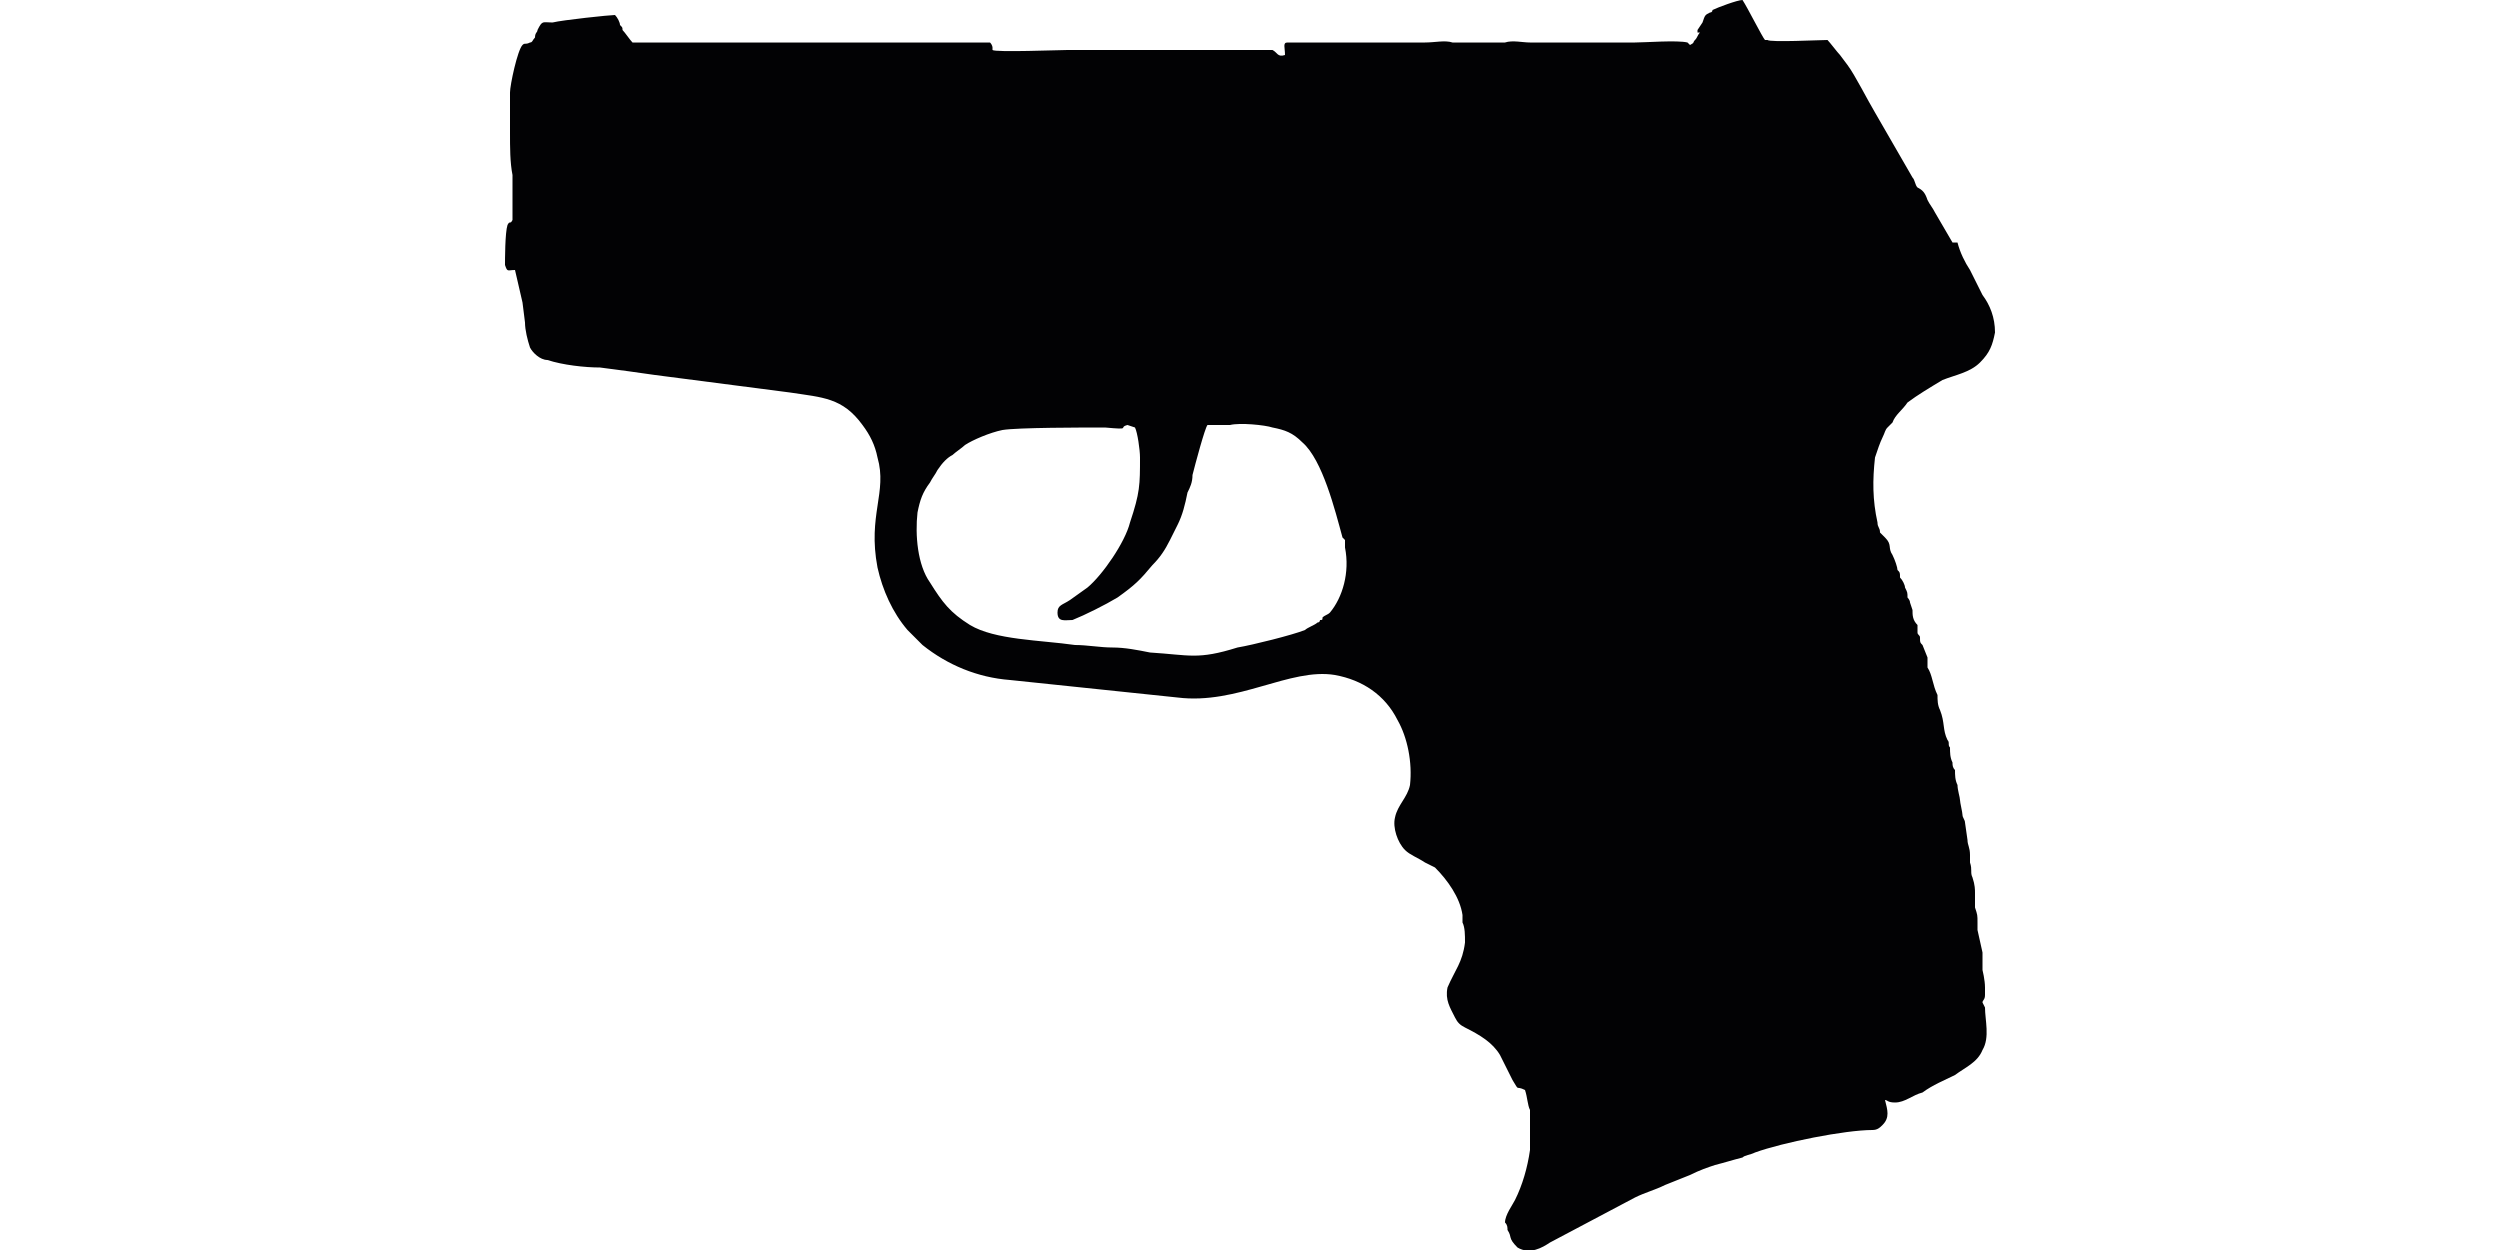
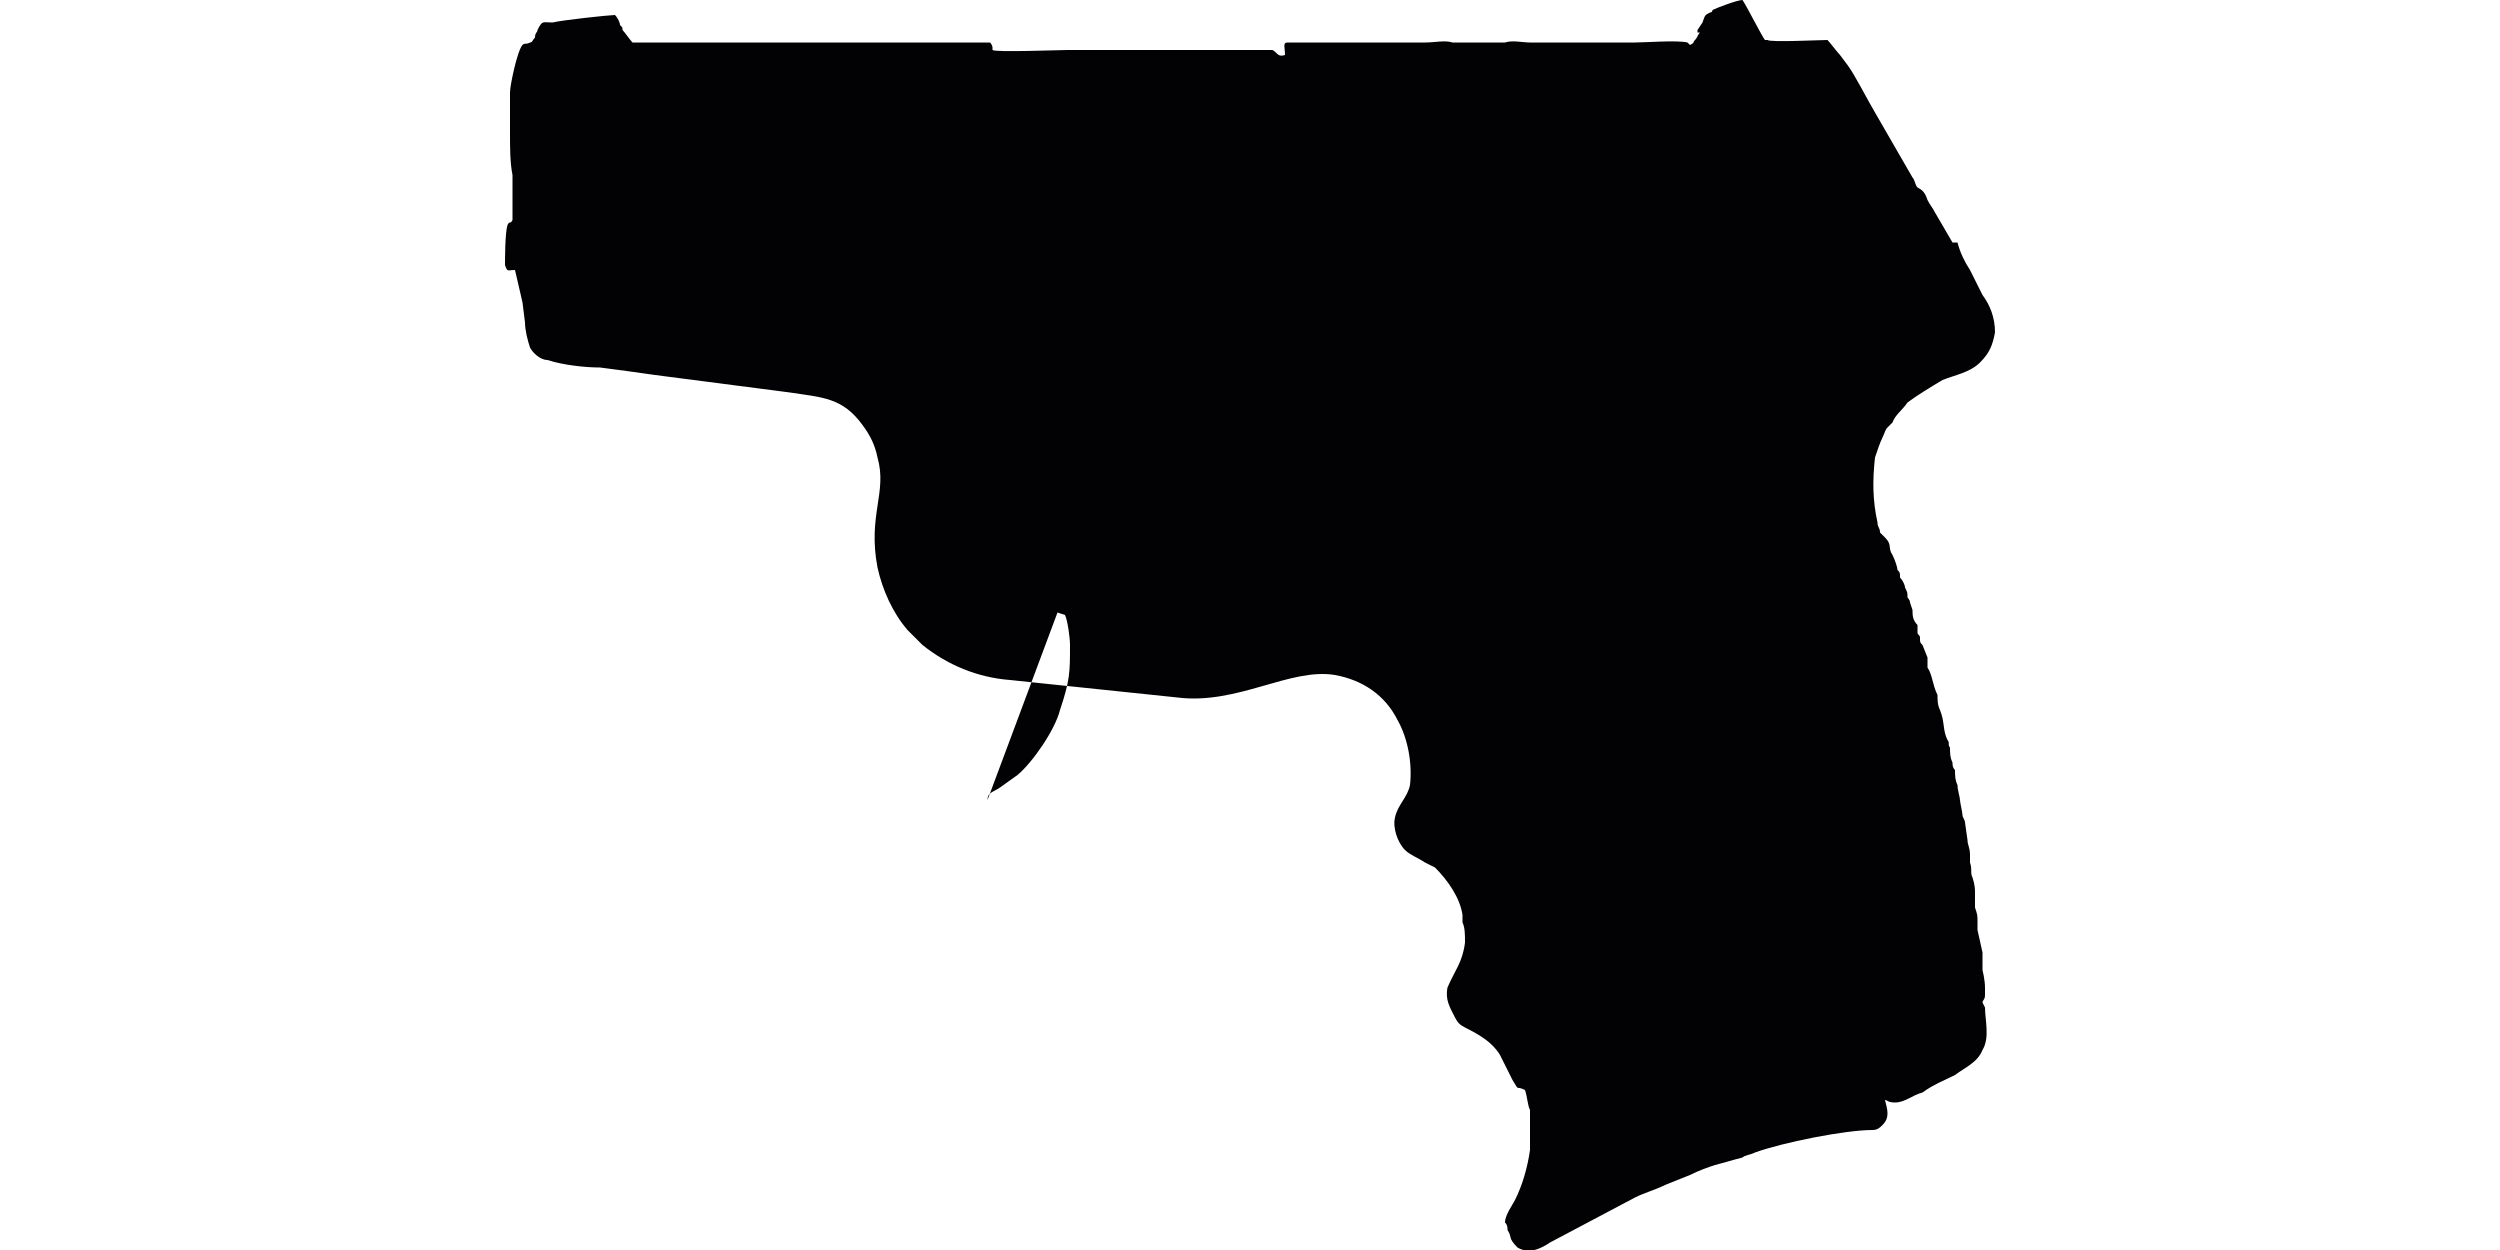
<svg xmlns="http://www.w3.org/2000/svg" xml:space="preserve" width="1000px" height="500px" version="1.1" style="shape-rendering:geometricPrecision; text-rendering:geometricPrecision; image-rendering:optimizeQuality; fill-rule:evenodd; clip-rule:evenodd" viewBox="0 0 1000 500">
  <defs>
    <style type="text/css">
   
    .fil0 {fill:#020204}
   
  </style>
  </defs>
  <g id="Vrstva_x0020_1">
    <g id="_1202671792">
      <g>
-         <path class="fil0" d="M423 245c0,4 3,3 6,3 5,-2 13,-6 18,-9 7,-5 9,-7 14,-13 3,-3 5,-6 7,-10 1,-2 2,-4 3,-6 2,-4 3,-8 4,-13 1,-2 2,-4 2,-7 1,-4 5,-19 6,-20 3,0 6,0 9,0 4,-1 14,0 17,1 5,1 8,2 12,6 8,7 13,27 16,38 1,1 0,0 1,1 0,1 0,3 0,3 2,10 -1,20 -6,26 -1,1 -2,1 -3,2 0,1 0,1 -1,1 0,0 0,1 -1,1 -1,1 -4,2 -5,3 -5,2 -21,6 -27,7 -16,5 -19,3 -35,2 -5,-1 -10,-2 -15,-2 -5,0 -10,-1 -15,-1 -14,-2 -32,-2 -42,-8 -8,-5 -11,-9 -16,-17 -5,-7 -6,-19 -5,-28 1,-5 2,-8 5,-12 1,-2 2,-3 3,-5 2,-3 4,-5 6,-6 1,-1 4,-3 5,-4 3,-2 10,-5 15,-6 6,-1 32,-1 41,-1 11,1 5,0 9,-1l3 1c0,0 0,0 0,0 1,2 2,9 2,12 0,11 0,14 -4,26 -2,8 -11,21 -17,26l-7 5c-3,2 -5,2 -5,5zm341 -4c0,-1 -1,-2 -1,-2 0,-2 0,-2 -1,-4 0,-1 -1,-3 -2,-4 0,-2 0,-2 -1,-3 0,-1 -1,-4 -2,-6 -2,-3 0,-4 -3,-7 -1,-1 -1,-1 -2,-2 0,-2 -1,-2 -1,-4 -2,-9 -2,-17 -1,-26 1,-3 2,-6 3,-8 1,-2 1,-3 2,-4 1,-1 1,-1 2,-2 1,-3 4,-5 6,-8 4,-3 9,-6 14,-9 5,-2 11,-3 15,-7 4,-4 5,-7 6,-12 0,-6 -2,-11 -5,-15l-5 -10c-2,-3 -4,-7 -5,-11l-2 0 -7 -12c-1,-2 -2,-3 -3,-5 -1,-3 -2,-4 -4,-5 -1,-1 -1,-3 -2,-4l-15 -26c-3,-5 -8,-15 -11,-19l-3 -4c-1,-1 -4,-5 -5,-6 -3,0 -23,1 -24,0 -1,0 -1,0 -1,0 -1,-1 -7,-13 -9,-16 -2,0 -10,3 -12,4 0,0 0,1 -1,1 -2,1 -2,1 -3,4l-2 3c0,0 0,1 0,1l1 0c-1,1 -1,2 -2,3 -1,1 0,1 -2,2 -1,-1 -1,-1 -1,-1 -4,-1 -17,0 -21,0l-42 0c-3,0 -7,-1 -10,0l-21 0c-3,-1 -7,0 -11,0l-55 0c-2,0 -1,2 -1,5 -3,1 -3,-1 -5,-2l-21 0c-10,0 -20,0 -30,0 -6,0 -11,0 -16,0 -4,0 -10,0 -15,0 -3,0 -29,1 -30,0l0 -1c0,0 0,-1 -1,-2l-143 0c-1,-1 -3,-4 -4,-5 0,-1 0,-1 -1,-2 0,-1 -1,-3 -2,-4 -2,0 -21,2 -25,3 -4,0 -4,-1 -6,3 0,1 -1,1 -1,3 -1,1 -1,2 -2,2 -2,1 -2,0 -3,1 -2,2 -5,16 -5,19 0,5 0,11 0,16 0,6 0,12 1,17 0,6 0,12 0,18 -1,2 -1,0 -2,2 -1,3 -1,14 -1,16 1,3 1,2 4,2l3 13 1 8c0,3 1,7 2,10 1,2 4,5 7,5 6,2 15,3 21,3 8,1 15,2 22,3l54 7c13,2 21,2 29,13 3,4 5,8 6,13 4,14 -4,23 0,44 2,9 6,18 12,25l6 6c10,8 22,13 35,14l67 7c24,3 45,-12 63,-9 11,2 20,8 25,18 4,7 6,17 5,26 -1,5 -5,8 -6,13 -1,4 1,10 4,13 2,2 5,3 8,5l4 2c5,5 10,12 11,19 0,1 0,2 0,3 1,2 1,5 1,8 -1,8 -4,11 -7,18 -1,5 1,8 3,12 1,2 2,3 4,4 6,3 11,6 14,11l3 6c2,4 1,2 2,4 3,5 1,2 5,4 1,3 1,6 2,8 0,3 0,5 0,8 0,1 0,6 0,8 -1,7 -3,14 -6,20 -1,2 -4,6 -4,9 1,1 1,2 1,3 2,3 0,3 4,7 5,3 10,0 13,-2l34 -18c4,-2 8,-3 12,-5l10 -4c4,-2 7,-3 10,-4 4,-1 7,-2 11,-3 1,-1 3,-1 5,-2 11,-4 36,-9 47,-9 2,0 3,-1 4,-2 3,-3 2,-6 1,-10 1,0 1,1 4,1 4,0 7,-3 11,-4 4,-3 9,-5 13,-7 4,-3 9,-5 11,-10 3,-5 1,-12 1,-17l-1 -2c0,-1 1,-1 1,-3 0,-1 0,-2 0,-3 0,-3 -1,-7 -1,-7 0,-3 0,-4 0,-7l-2 -9c0,-1 0,-3 0,-3 0,-3 0,-3 -1,-6 0,-2 0,-1 0,-3 0,-1 0,-2 0,-3 0,-1 0,-3 -1,-6 -1,-2 0,-3 -1,-6 0,-2 0,-1 0,-3 0,-3 -1,-4 -1,-6l-1 -7c0,-1 -1,-2 -1,-3 0,-1 -1,-5 -1,-6 0,-1 -1,-4 -1,-6 -1,-2 -1,-4 -1,-6 -1,-1 -1,-2 -1,-3 -1,-2 -1,-4 -1,-6 -1,-1 0,-2 -1,-3 -2,-4 -1,-7 -3,-12 -1,-2 -1,-4 -1,-6 -2,-4 -2,-8 -4,-11 0,-2 0,-2 0,-4l-2 -5c-1,-1 -1,-1 -1,-3 0,-1 -1,-1 -1,-2 0,-2 0,-2 0,-3 -2,-2 -2,-4 -2,-6l-1 -3z" />
+         <path class="fil0" d="M423 245l3 1c0,0 0,0 0,0 1,2 2,9 2,12 0,11 0,14 -4,26 -2,8 -11,21 -17,26l-7 5c-3,2 -5,2 -5,5zm341 -4c0,-1 -1,-2 -1,-2 0,-2 0,-2 -1,-4 0,-1 -1,-3 -2,-4 0,-2 0,-2 -1,-3 0,-1 -1,-4 -2,-6 -2,-3 0,-4 -3,-7 -1,-1 -1,-1 -2,-2 0,-2 -1,-2 -1,-4 -2,-9 -2,-17 -1,-26 1,-3 2,-6 3,-8 1,-2 1,-3 2,-4 1,-1 1,-1 2,-2 1,-3 4,-5 6,-8 4,-3 9,-6 14,-9 5,-2 11,-3 15,-7 4,-4 5,-7 6,-12 0,-6 -2,-11 -5,-15l-5 -10c-2,-3 -4,-7 -5,-11l-2 0 -7 -12c-1,-2 -2,-3 -3,-5 -1,-3 -2,-4 -4,-5 -1,-1 -1,-3 -2,-4l-15 -26c-3,-5 -8,-15 -11,-19l-3 -4c-1,-1 -4,-5 -5,-6 -3,0 -23,1 -24,0 -1,0 -1,0 -1,0 -1,-1 -7,-13 -9,-16 -2,0 -10,3 -12,4 0,0 0,1 -1,1 -2,1 -2,1 -3,4l-2 3c0,0 0,1 0,1l1 0c-1,1 -1,2 -2,3 -1,1 0,1 -2,2 -1,-1 -1,-1 -1,-1 -4,-1 -17,0 -21,0l-42 0c-3,0 -7,-1 -10,0l-21 0c-3,-1 -7,0 -11,0l-55 0c-2,0 -1,2 -1,5 -3,1 -3,-1 -5,-2l-21 0c-10,0 -20,0 -30,0 -6,0 -11,0 -16,0 -4,0 -10,0 -15,0 -3,0 -29,1 -30,0l0 -1c0,0 0,-1 -1,-2l-143 0c-1,-1 -3,-4 -4,-5 0,-1 0,-1 -1,-2 0,-1 -1,-3 -2,-4 -2,0 -21,2 -25,3 -4,0 -4,-1 -6,3 0,1 -1,1 -1,3 -1,1 -1,2 -2,2 -2,1 -2,0 -3,1 -2,2 -5,16 -5,19 0,5 0,11 0,16 0,6 0,12 1,17 0,6 0,12 0,18 -1,2 -1,0 -2,2 -1,3 -1,14 -1,16 1,3 1,2 4,2l3 13 1 8c0,3 1,7 2,10 1,2 4,5 7,5 6,2 15,3 21,3 8,1 15,2 22,3l54 7c13,2 21,2 29,13 3,4 5,8 6,13 4,14 -4,23 0,44 2,9 6,18 12,25l6 6c10,8 22,13 35,14l67 7c24,3 45,-12 63,-9 11,2 20,8 25,18 4,7 6,17 5,26 -1,5 -5,8 -6,13 -1,4 1,10 4,13 2,2 5,3 8,5l4 2c5,5 10,12 11,19 0,1 0,2 0,3 1,2 1,5 1,8 -1,8 -4,11 -7,18 -1,5 1,8 3,12 1,2 2,3 4,4 6,3 11,6 14,11l3 6c2,4 1,2 2,4 3,5 1,2 5,4 1,3 1,6 2,8 0,3 0,5 0,8 0,1 0,6 0,8 -1,7 -3,14 -6,20 -1,2 -4,6 -4,9 1,1 1,2 1,3 2,3 0,3 4,7 5,3 10,0 13,-2l34 -18c4,-2 8,-3 12,-5l10 -4c4,-2 7,-3 10,-4 4,-1 7,-2 11,-3 1,-1 3,-1 5,-2 11,-4 36,-9 47,-9 2,0 3,-1 4,-2 3,-3 2,-6 1,-10 1,0 1,1 4,1 4,0 7,-3 11,-4 4,-3 9,-5 13,-7 4,-3 9,-5 11,-10 3,-5 1,-12 1,-17l-1 -2c0,-1 1,-1 1,-3 0,-1 0,-2 0,-3 0,-3 -1,-7 -1,-7 0,-3 0,-4 0,-7l-2 -9c0,-1 0,-3 0,-3 0,-3 0,-3 -1,-6 0,-2 0,-1 0,-3 0,-1 0,-2 0,-3 0,-1 0,-3 -1,-6 -1,-2 0,-3 -1,-6 0,-2 0,-1 0,-3 0,-3 -1,-4 -1,-6l-1 -7c0,-1 -1,-2 -1,-3 0,-1 -1,-5 -1,-6 0,-1 -1,-4 -1,-6 -1,-2 -1,-4 -1,-6 -1,-1 -1,-2 -1,-3 -1,-2 -1,-4 -1,-6 -1,-1 0,-2 -1,-3 -2,-4 -1,-7 -3,-12 -1,-2 -1,-4 -1,-6 -2,-4 -2,-8 -4,-11 0,-2 0,-2 0,-4l-2 -5c-1,-1 -1,-1 -1,-3 0,-1 -1,-1 -1,-2 0,-2 0,-2 0,-3 -2,-2 -2,-4 -2,-6l-1 -3z" />
      </g>
    </g>
  </g>
</svg>